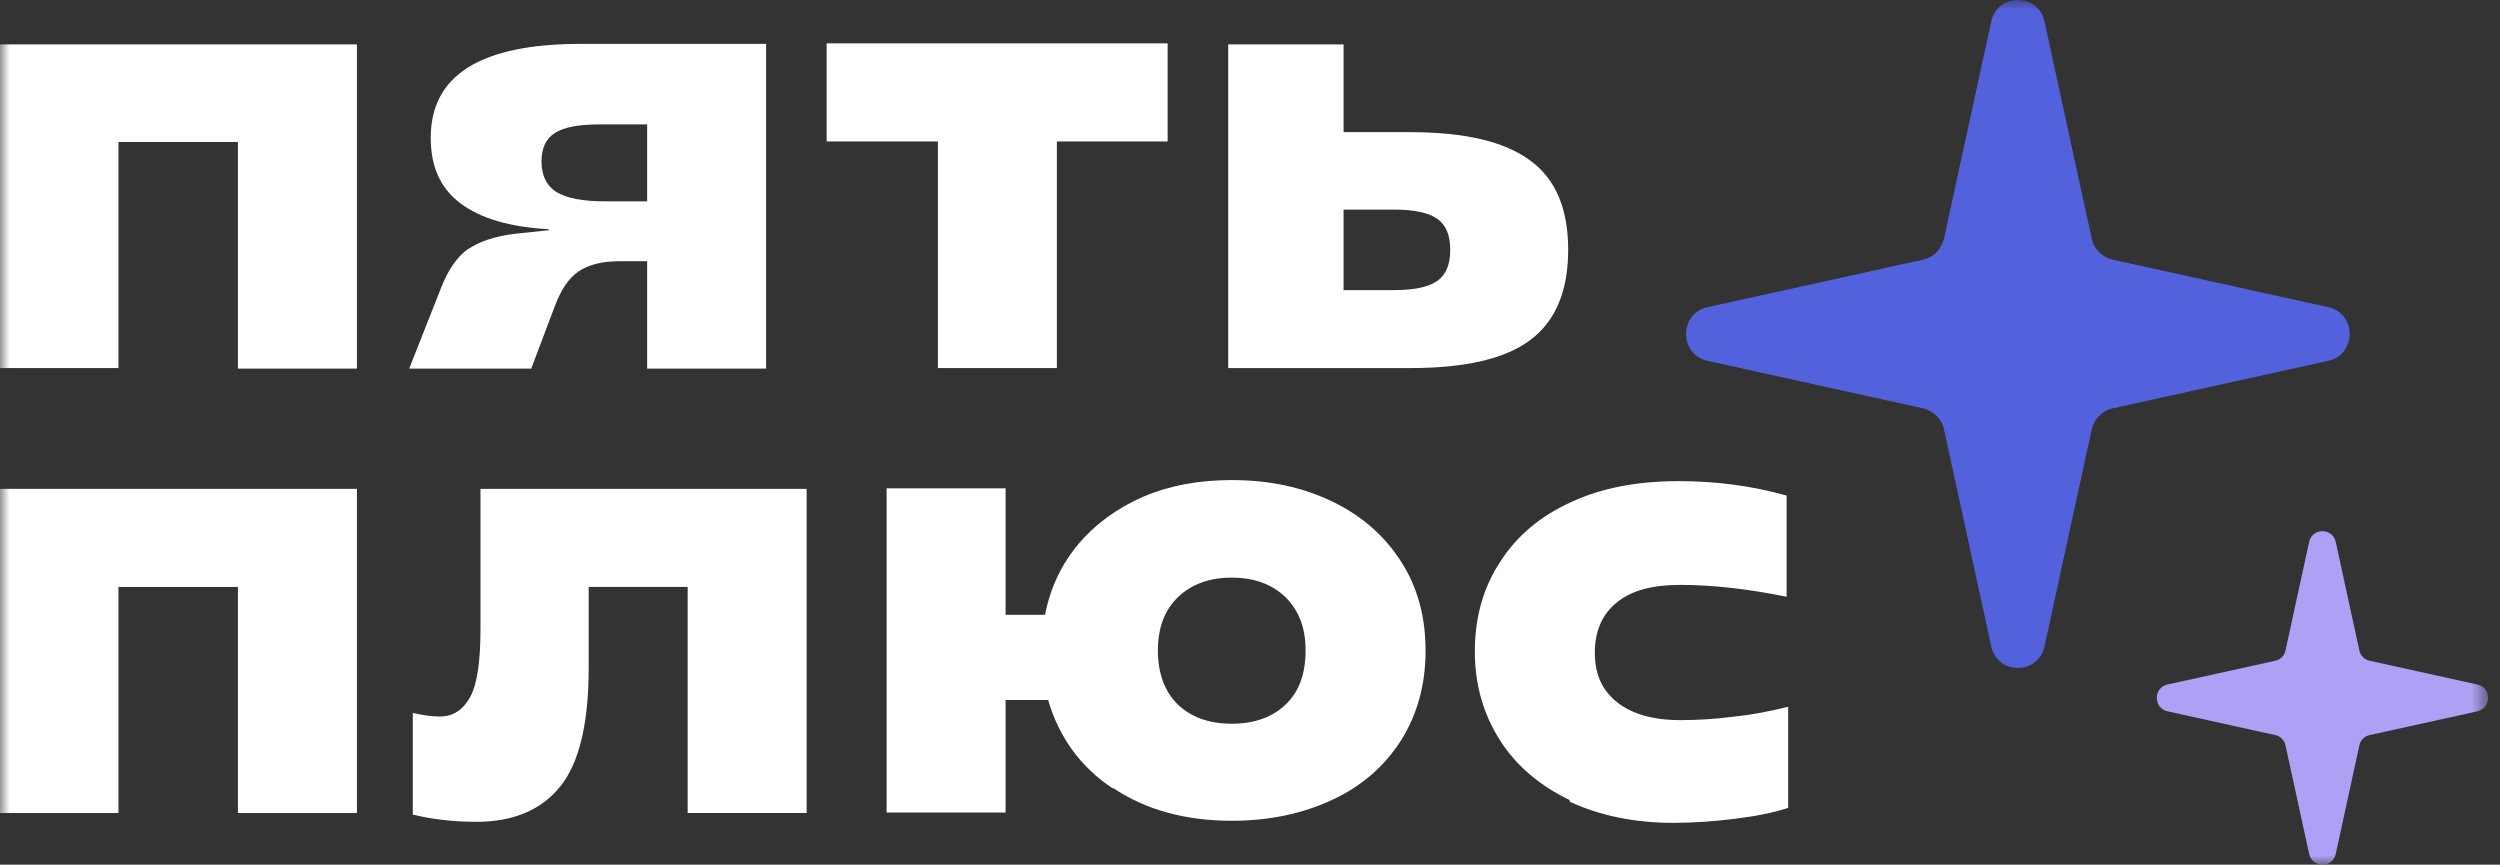
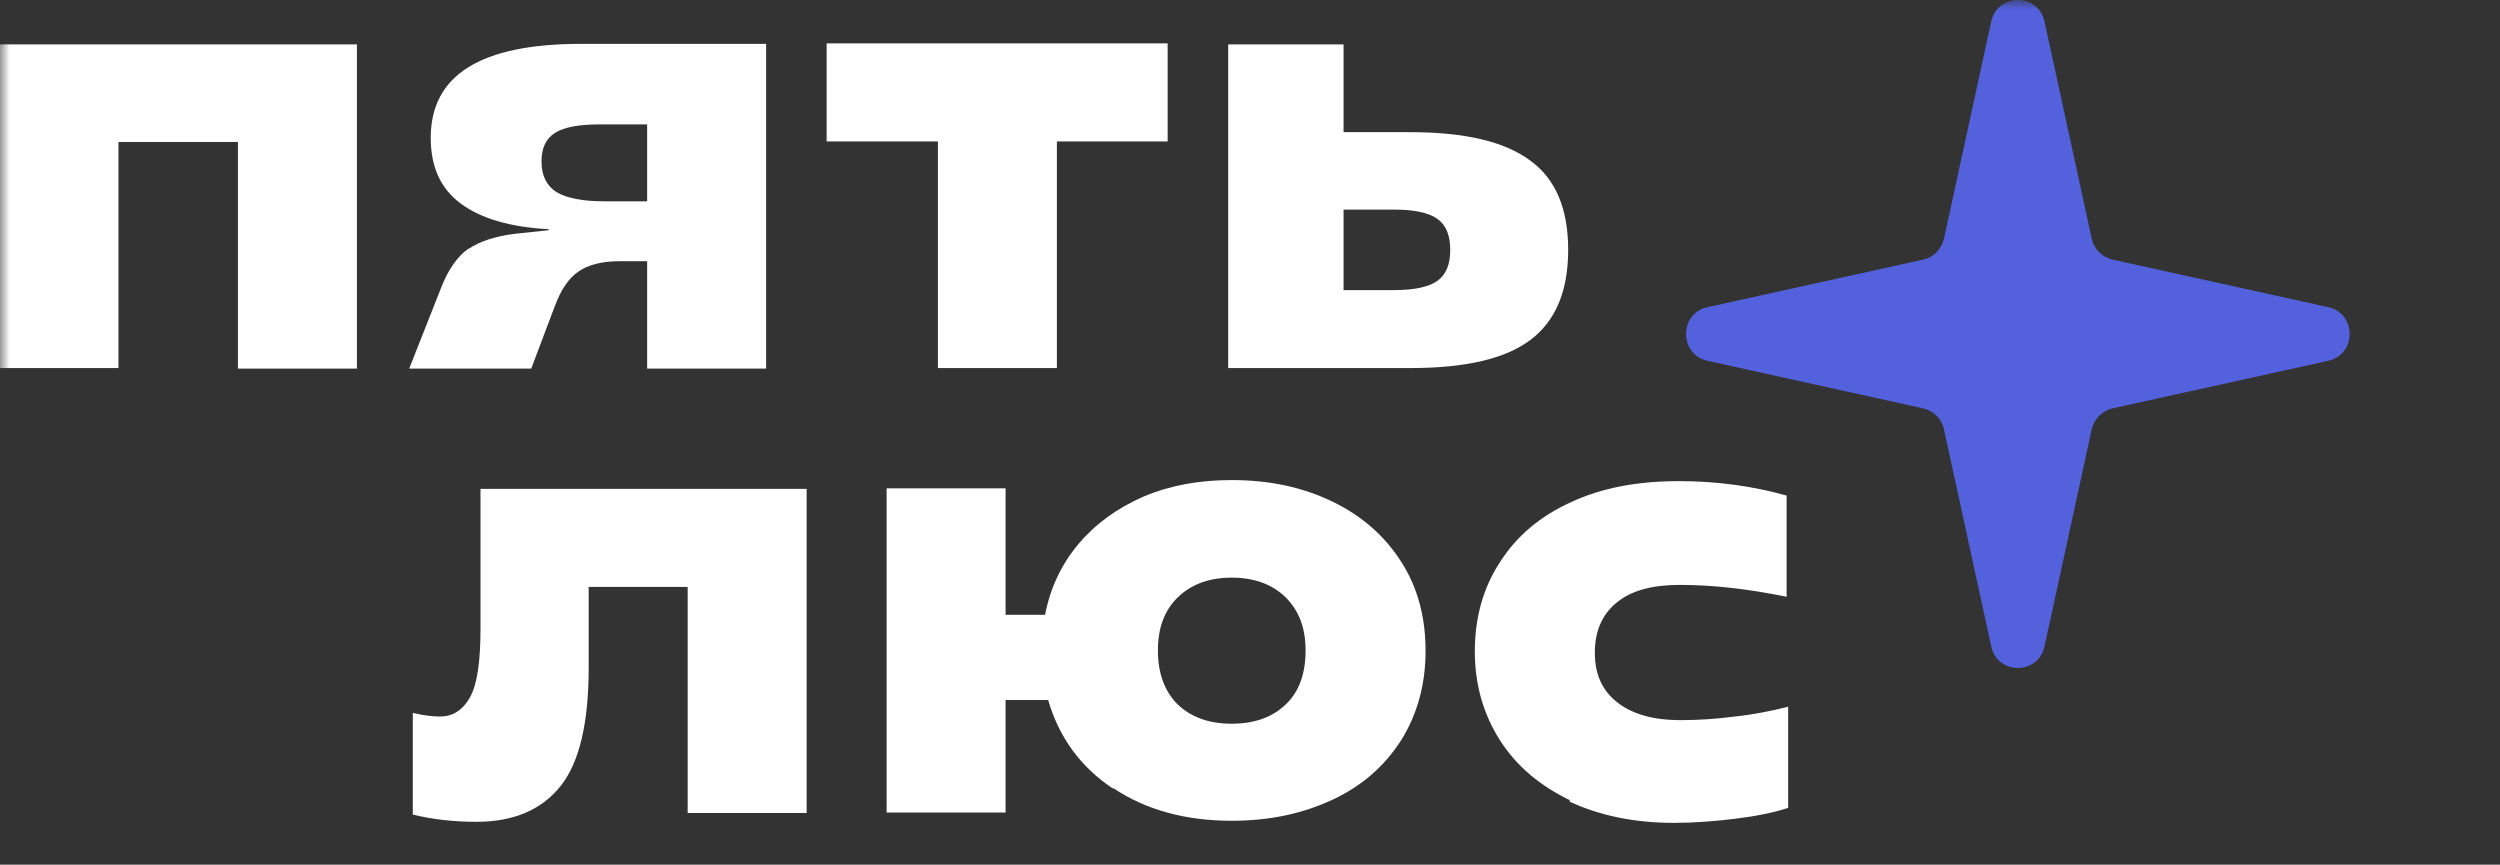
<svg xmlns="http://www.w3.org/2000/svg" width="133" height="46" viewBox="0 0 133 46" fill="none">
  <rect x="0" y="0" width="133" height="46" fill="#333333" stroke="none" />
  <g clip-path="url(#clip0_4176_15578)">
    <mask id="mask0_4176_15578" style="mask-type:luminance" maskUnits="userSpaceOnUse" x="0" y="0" width="133" height="46">
      <path d="M132.367 0H0V46H132.367V0Z" fill="white" />
    </mask>
    <g mask="url(#mask0_4176_15578)">
      <path d="M12.658 7.553H6.302V19.581H0V2.362H18.988V19.609H12.658V7.553Z" fill="white" />
      <path d="M24.934 13.237C25.507 12.852 26.298 12.578 27.362 12.44L29.19 12.248V12.193C27.117 12.083 25.562 11.616 24.498 10.82C23.434 10.024 22.915 8.87 22.915 7.332C22.915 3.982 25.589 2.334 30.909 2.334H40.757V19.608H34.428V13.896H32.955C32.027 13.896 31.291 14.088 30.772 14.445C30.254 14.802 29.845 15.406 29.517 16.285L28.262 19.608H21.77L23.461 15.324C23.843 14.335 24.334 13.649 24.907 13.237H24.934ZM34.428 10.71V6.618H31.918C30.827 6.618 30.036 6.755 29.545 7.058C29.054 7.36 28.808 7.854 28.808 8.595C28.808 9.337 29.081 9.886 29.599 10.216C30.145 10.545 30.991 10.71 32.164 10.71H34.428Z" fill="white" />
      <path d="M49.897 7.525H43.977V2.307H62.118V7.525H56.226V19.581H49.897V7.525Z" fill="white" />
      <path d="M65.312 2.362H71.478V7.031H75.025C77.916 7.031 80.044 7.525 81.408 8.541C82.772 9.53 83.427 11.123 83.427 13.292C83.427 15.462 82.772 17.055 81.436 18.071C80.099 19.087 77.971 19.581 75.025 19.581H65.34V2.362H65.312ZM76.47 14.94C76.934 14.611 77.152 14.061 77.152 13.292C77.152 12.524 76.934 11.974 76.47 11.645C76.007 11.315 75.243 11.15 74.151 11.15H71.478V15.434H74.151C75.243 15.434 76.007 15.27 76.47 14.94Z" fill="white" />
-       <path d="M12.658 31.225H6.302V43.253H0V26.007H18.988V43.253H12.658V31.225Z" fill="white" />
      <path d="M21.961 37.926C22.534 38.063 22.998 38.118 23.407 38.118C24.116 38.118 24.634 37.761 25.017 37.074C25.398 36.36 25.562 35.152 25.562 33.449V26.007H42.913V43.253H36.584V31.225H31.318V35.536C31.318 38.447 30.827 40.562 29.818 41.825C28.808 43.089 27.308 43.72 25.344 43.72C24.089 43.72 22.97 43.583 21.961 43.336V37.926Z" fill="white" />
      <path d="M59.226 41.963C57.48 40.809 56.334 39.216 55.761 37.239H53.497V43.226H47.168V25.979H53.497V32.708H55.598C55.87 31.28 56.471 30.016 57.371 28.945C58.271 27.874 59.444 27.023 60.836 26.419C62.254 25.815 63.809 25.54 65.528 25.54C67.547 25.54 69.32 25.924 70.902 26.693C72.485 27.462 73.685 28.533 74.558 29.907C75.431 31.28 75.84 32.845 75.84 34.63C75.84 36.415 75.404 37.981 74.558 39.354C73.685 40.727 72.485 41.798 70.902 42.539C69.32 43.281 67.547 43.665 65.528 43.665C63.073 43.665 60.945 43.089 59.199 41.908L59.226 41.963ZM68.42 37.459C69.129 36.772 69.457 35.811 69.457 34.603C69.457 33.394 69.102 32.488 68.393 31.774C67.683 31.087 66.728 30.73 65.528 30.73C64.328 30.73 63.373 31.087 62.663 31.774C61.954 32.461 61.6 33.394 61.6 34.603C61.6 35.811 61.954 36.772 62.636 37.459C63.346 38.145 64.3 38.502 65.528 38.502C66.756 38.502 67.71 38.145 68.42 37.459Z" fill="white" />
      <path d="M83.508 42.568C81.926 41.799 80.671 40.755 79.798 39.382C78.925 38.009 78.461 36.443 78.461 34.658C78.461 32.873 78.897 31.28 79.798 29.907C80.671 28.534 81.926 27.463 83.562 26.722C85.199 25.953 87.109 25.596 89.319 25.596C91.283 25.596 93.193 25.843 95.048 26.365V31.747C93.029 31.335 91.119 31.116 89.373 31.116C87.9 31.116 86.782 31.418 86.018 32.049C85.254 32.654 84.845 33.56 84.845 34.713C84.845 35.867 85.227 36.718 86.018 37.35C86.809 37.981 87.927 38.311 89.401 38.311C90.301 38.311 91.256 38.256 92.292 38.119C93.329 38.009 94.257 37.817 95.13 37.597V42.98C94.366 43.227 93.438 43.419 92.32 43.556C91.201 43.694 90.11 43.776 89.046 43.776C86.945 43.776 85.118 43.392 83.508 42.65V42.568Z" fill="white" />
      <path d="M108.769 1.153L111.278 12.688C111.388 13.237 111.824 13.677 112.397 13.814L123.855 16.34C125.383 16.67 125.383 18.867 123.855 19.197L112.397 21.723C111.852 21.833 111.415 22.272 111.278 22.849L108.769 34.383C108.441 35.921 106.258 35.921 105.932 34.383L103.421 22.849C103.313 22.3 102.876 21.86 102.303 21.723L90.845 19.197C89.317 18.867 89.317 16.67 90.845 16.34L102.303 13.814C102.849 13.704 103.285 13.264 103.421 12.688L105.932 1.153C106.258 -0.384 108.441 -0.384 108.769 1.153Z" fill="#5361DD" />
-       <path d="M124.263 28.835L125.518 34.603C125.573 34.877 125.79 35.097 126.064 35.152L131.793 36.415C132.556 36.58 132.556 37.678 131.793 37.843L126.064 39.107C125.79 39.161 125.573 39.381 125.518 39.656L124.263 45.423C124.1 46.192 123.008 46.192 122.845 45.423L121.589 39.656C121.535 39.381 121.317 39.161 121.044 39.107L115.315 37.843C114.551 37.678 114.551 36.58 115.315 36.415L121.044 35.152C121.317 35.097 121.535 34.877 121.589 34.603L122.845 28.835C123.008 28.067 124.1 28.067 124.263 28.835Z" fill="#AFA0F6" />
    </g>
  </g>
  <defs>
    <clipPath id="clip0_4176_15578">
      <rect width="132.367" height="46" fill="white" />
    </clipPath>
  </defs>
</svg>